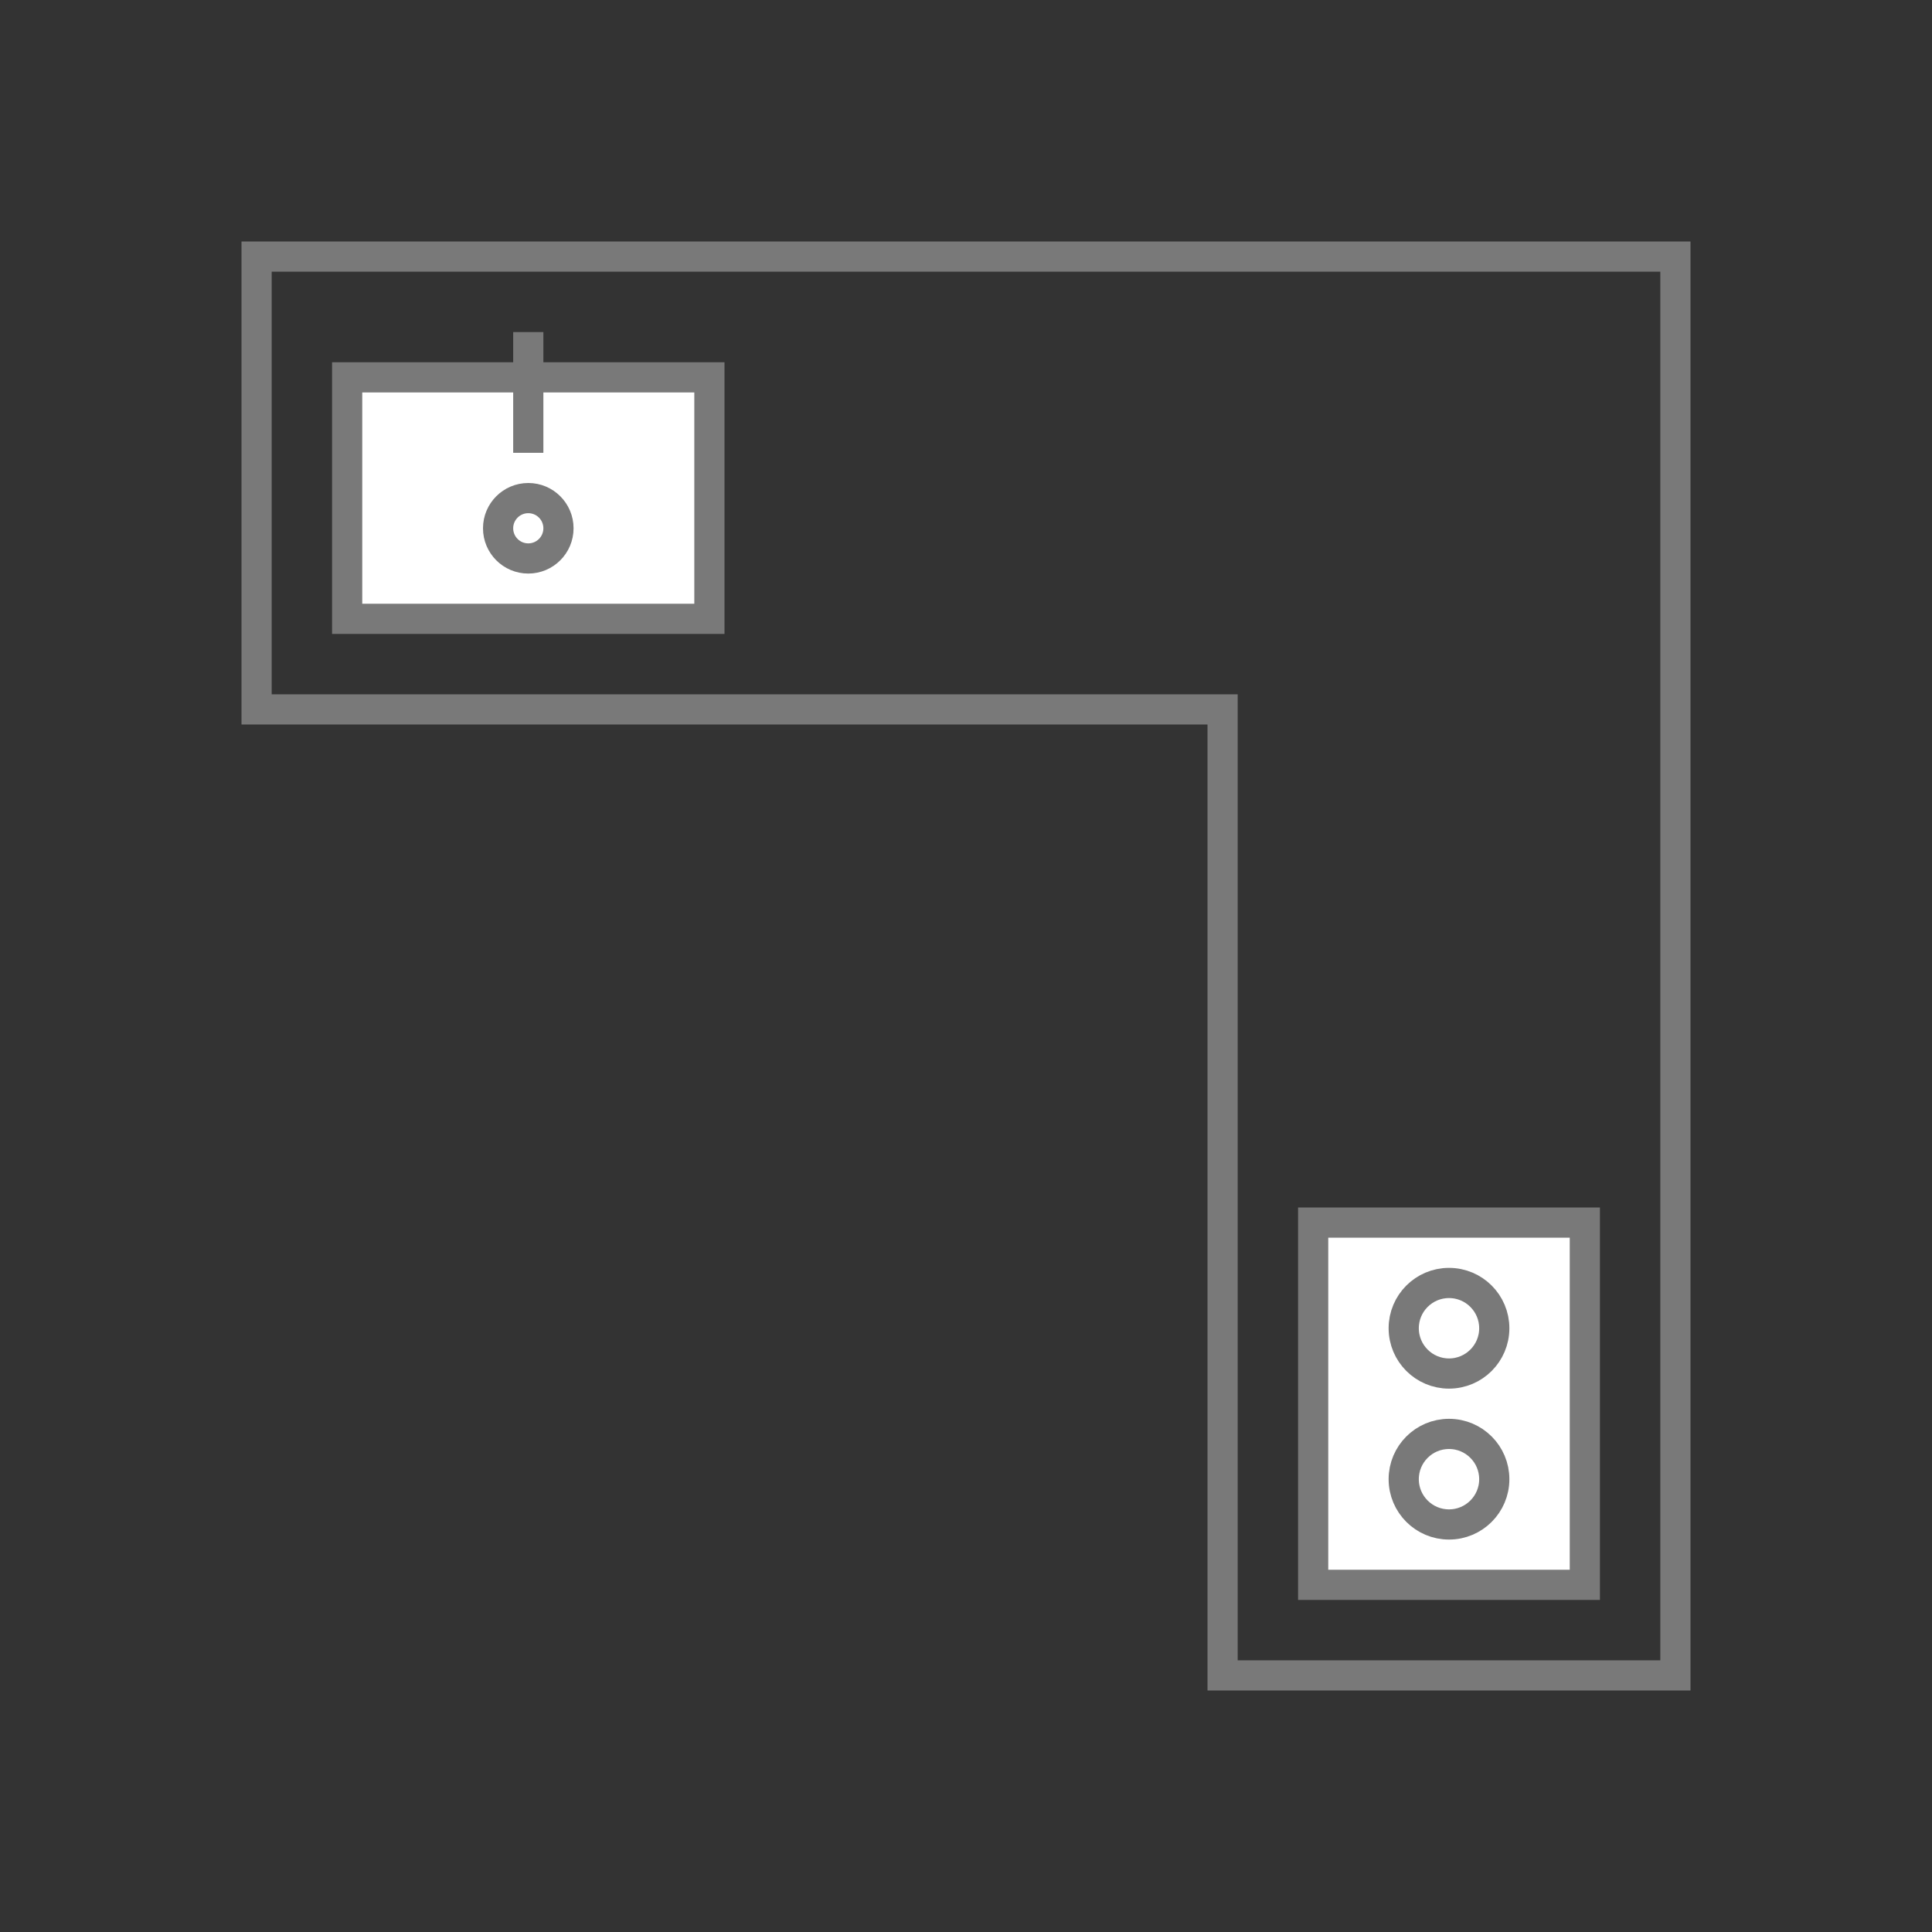
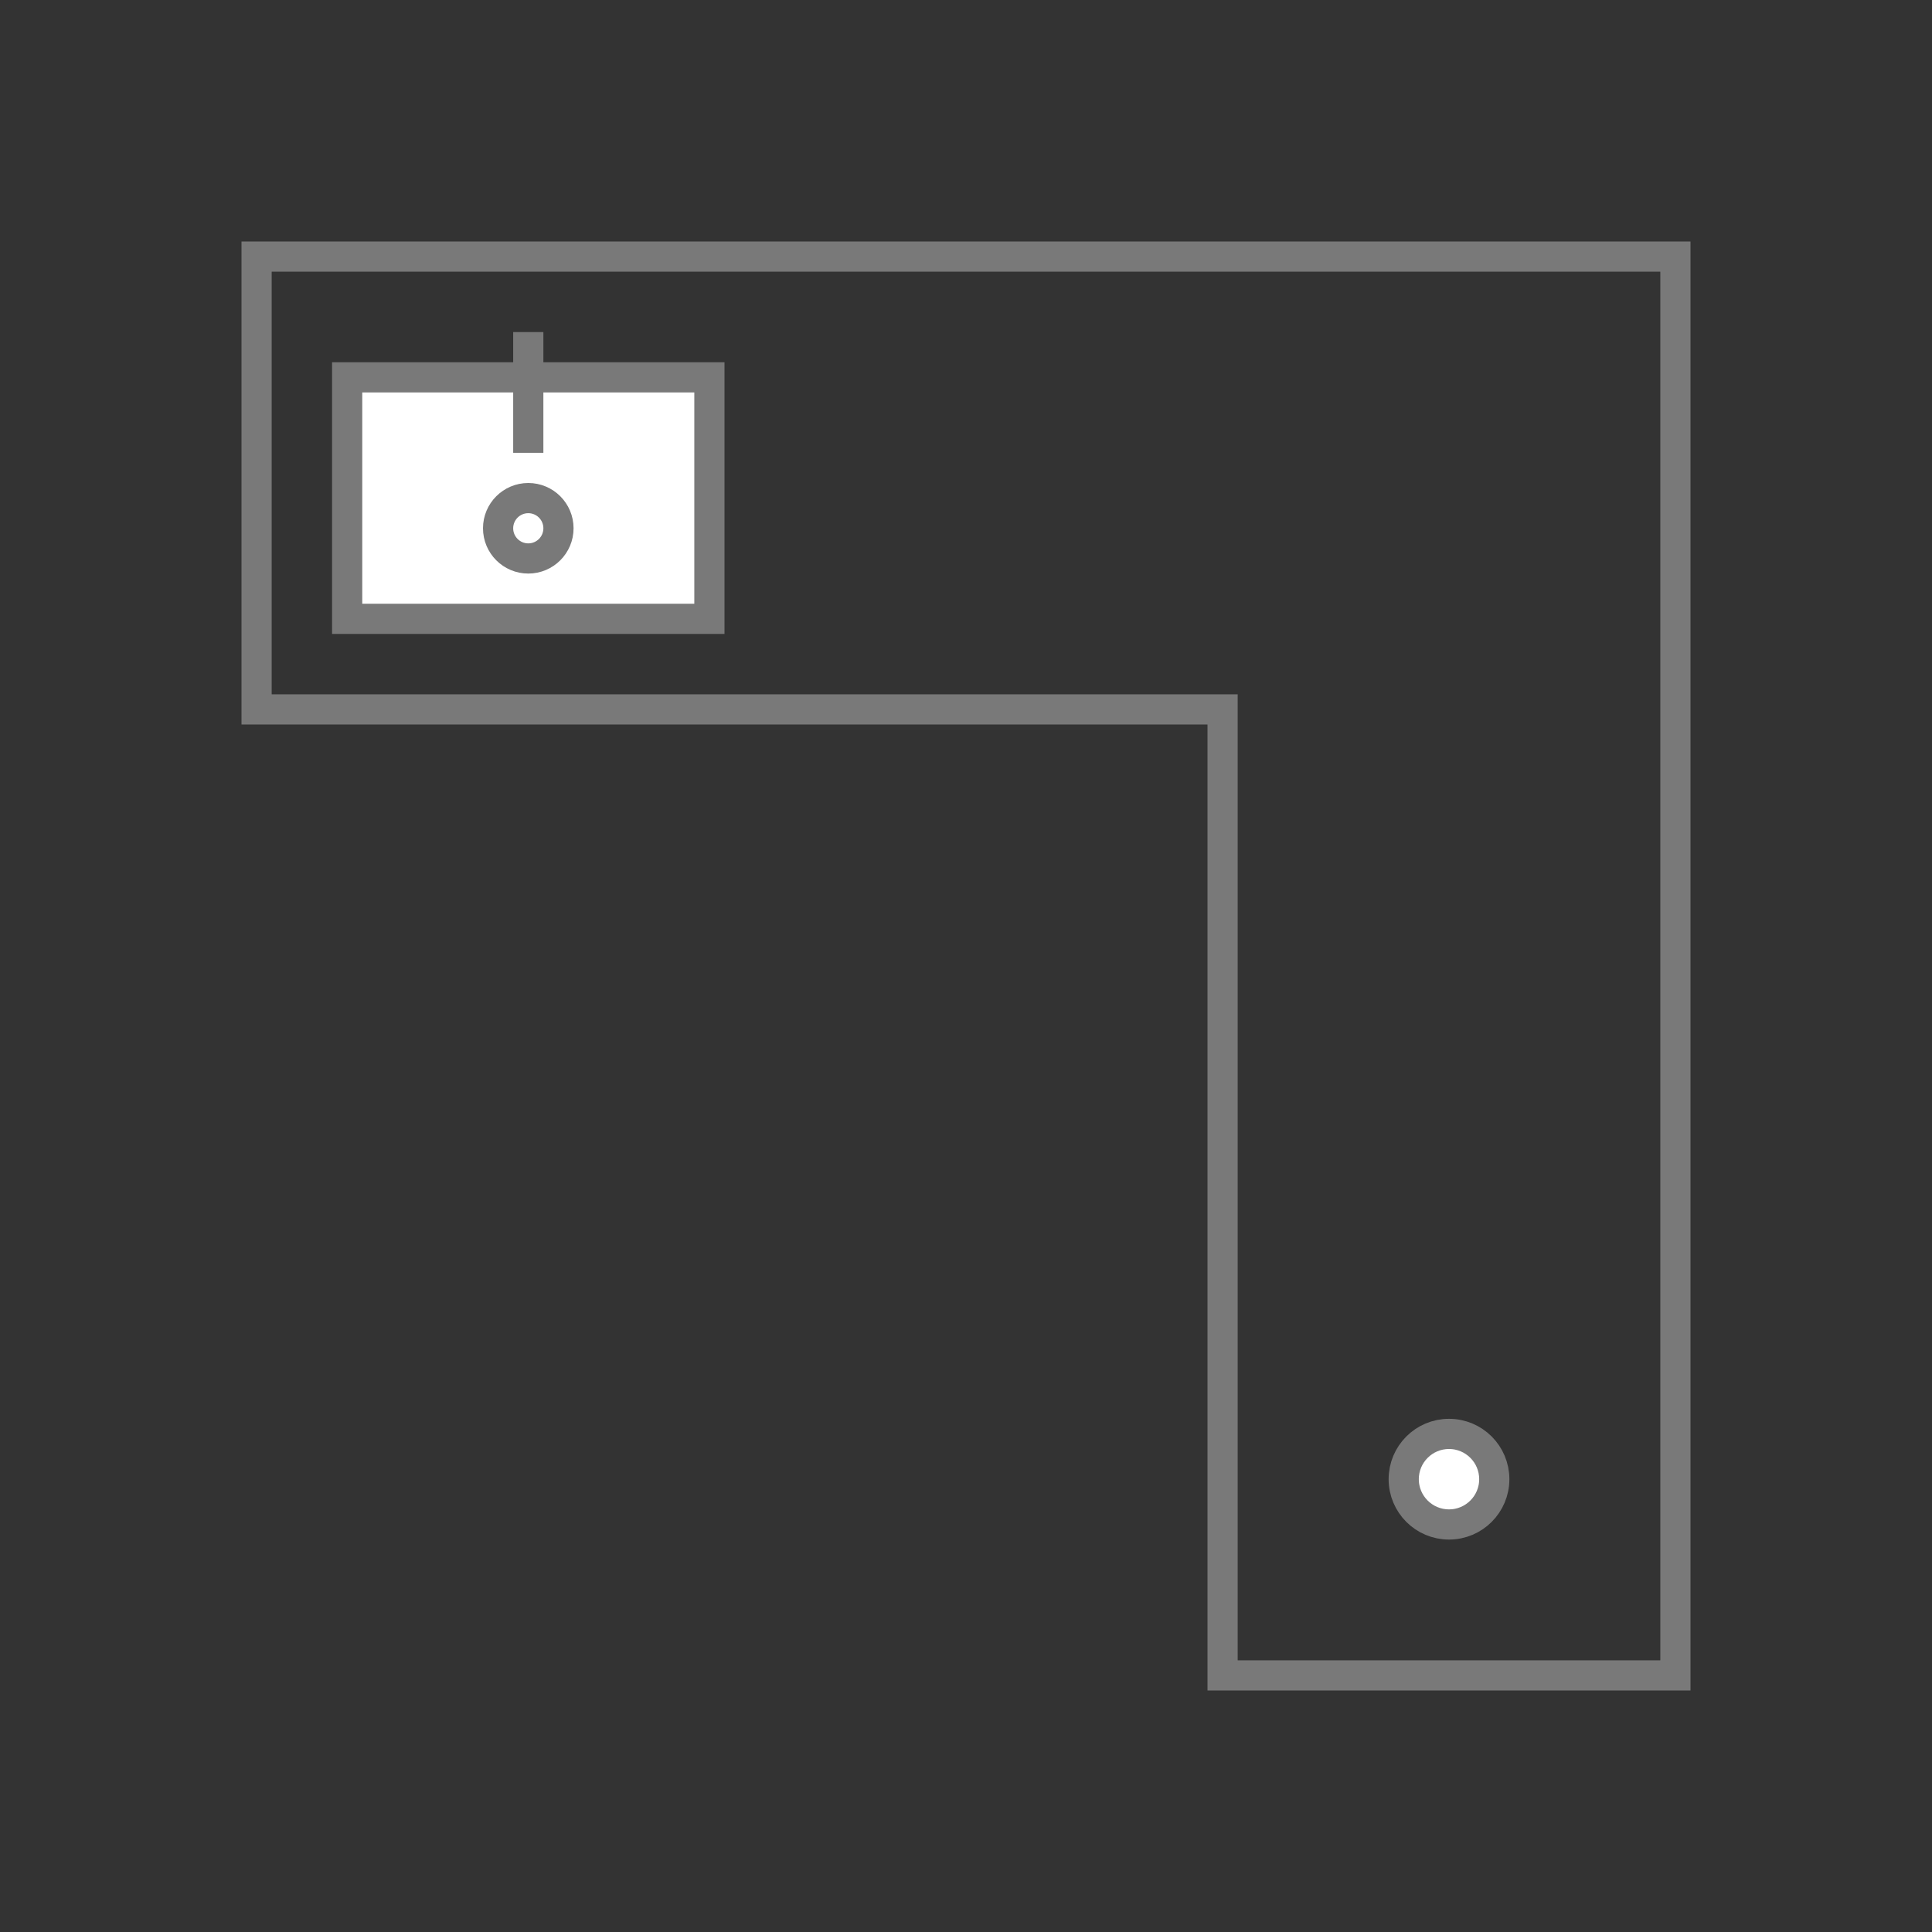
<svg xmlns="http://www.w3.org/2000/svg" width="64" height="64" fill="none">
  <rect width="100%" height="100%" fill="#333333" stroke="none" />
  <path stroke="#797979" d="M40 23.5H8.5v-15h47v47h-15v-32z" />
-   <path fill="#fff" stroke="#797979" d="M52.5 40.5v12h-9v-12z" />
-   <circle cx="48" cy="44" r="1.5" fill="#fff" stroke="#797979" transform="rotate(90 48 44)" />
  <circle cx="48" cy="49" r="1.5" fill="#fff" stroke="#797979" transform="rotate(90 48 49)" />
  <path fill="#fff" stroke="#797979" d="M11.5 12.5h12v8h-12z" />
  <circle cx="17.5" cy="17.5" r="1" fill="#fff" stroke="#797979" />
  <path fill="#797979" d="M17 11h1v4h-1z" />
</svg>